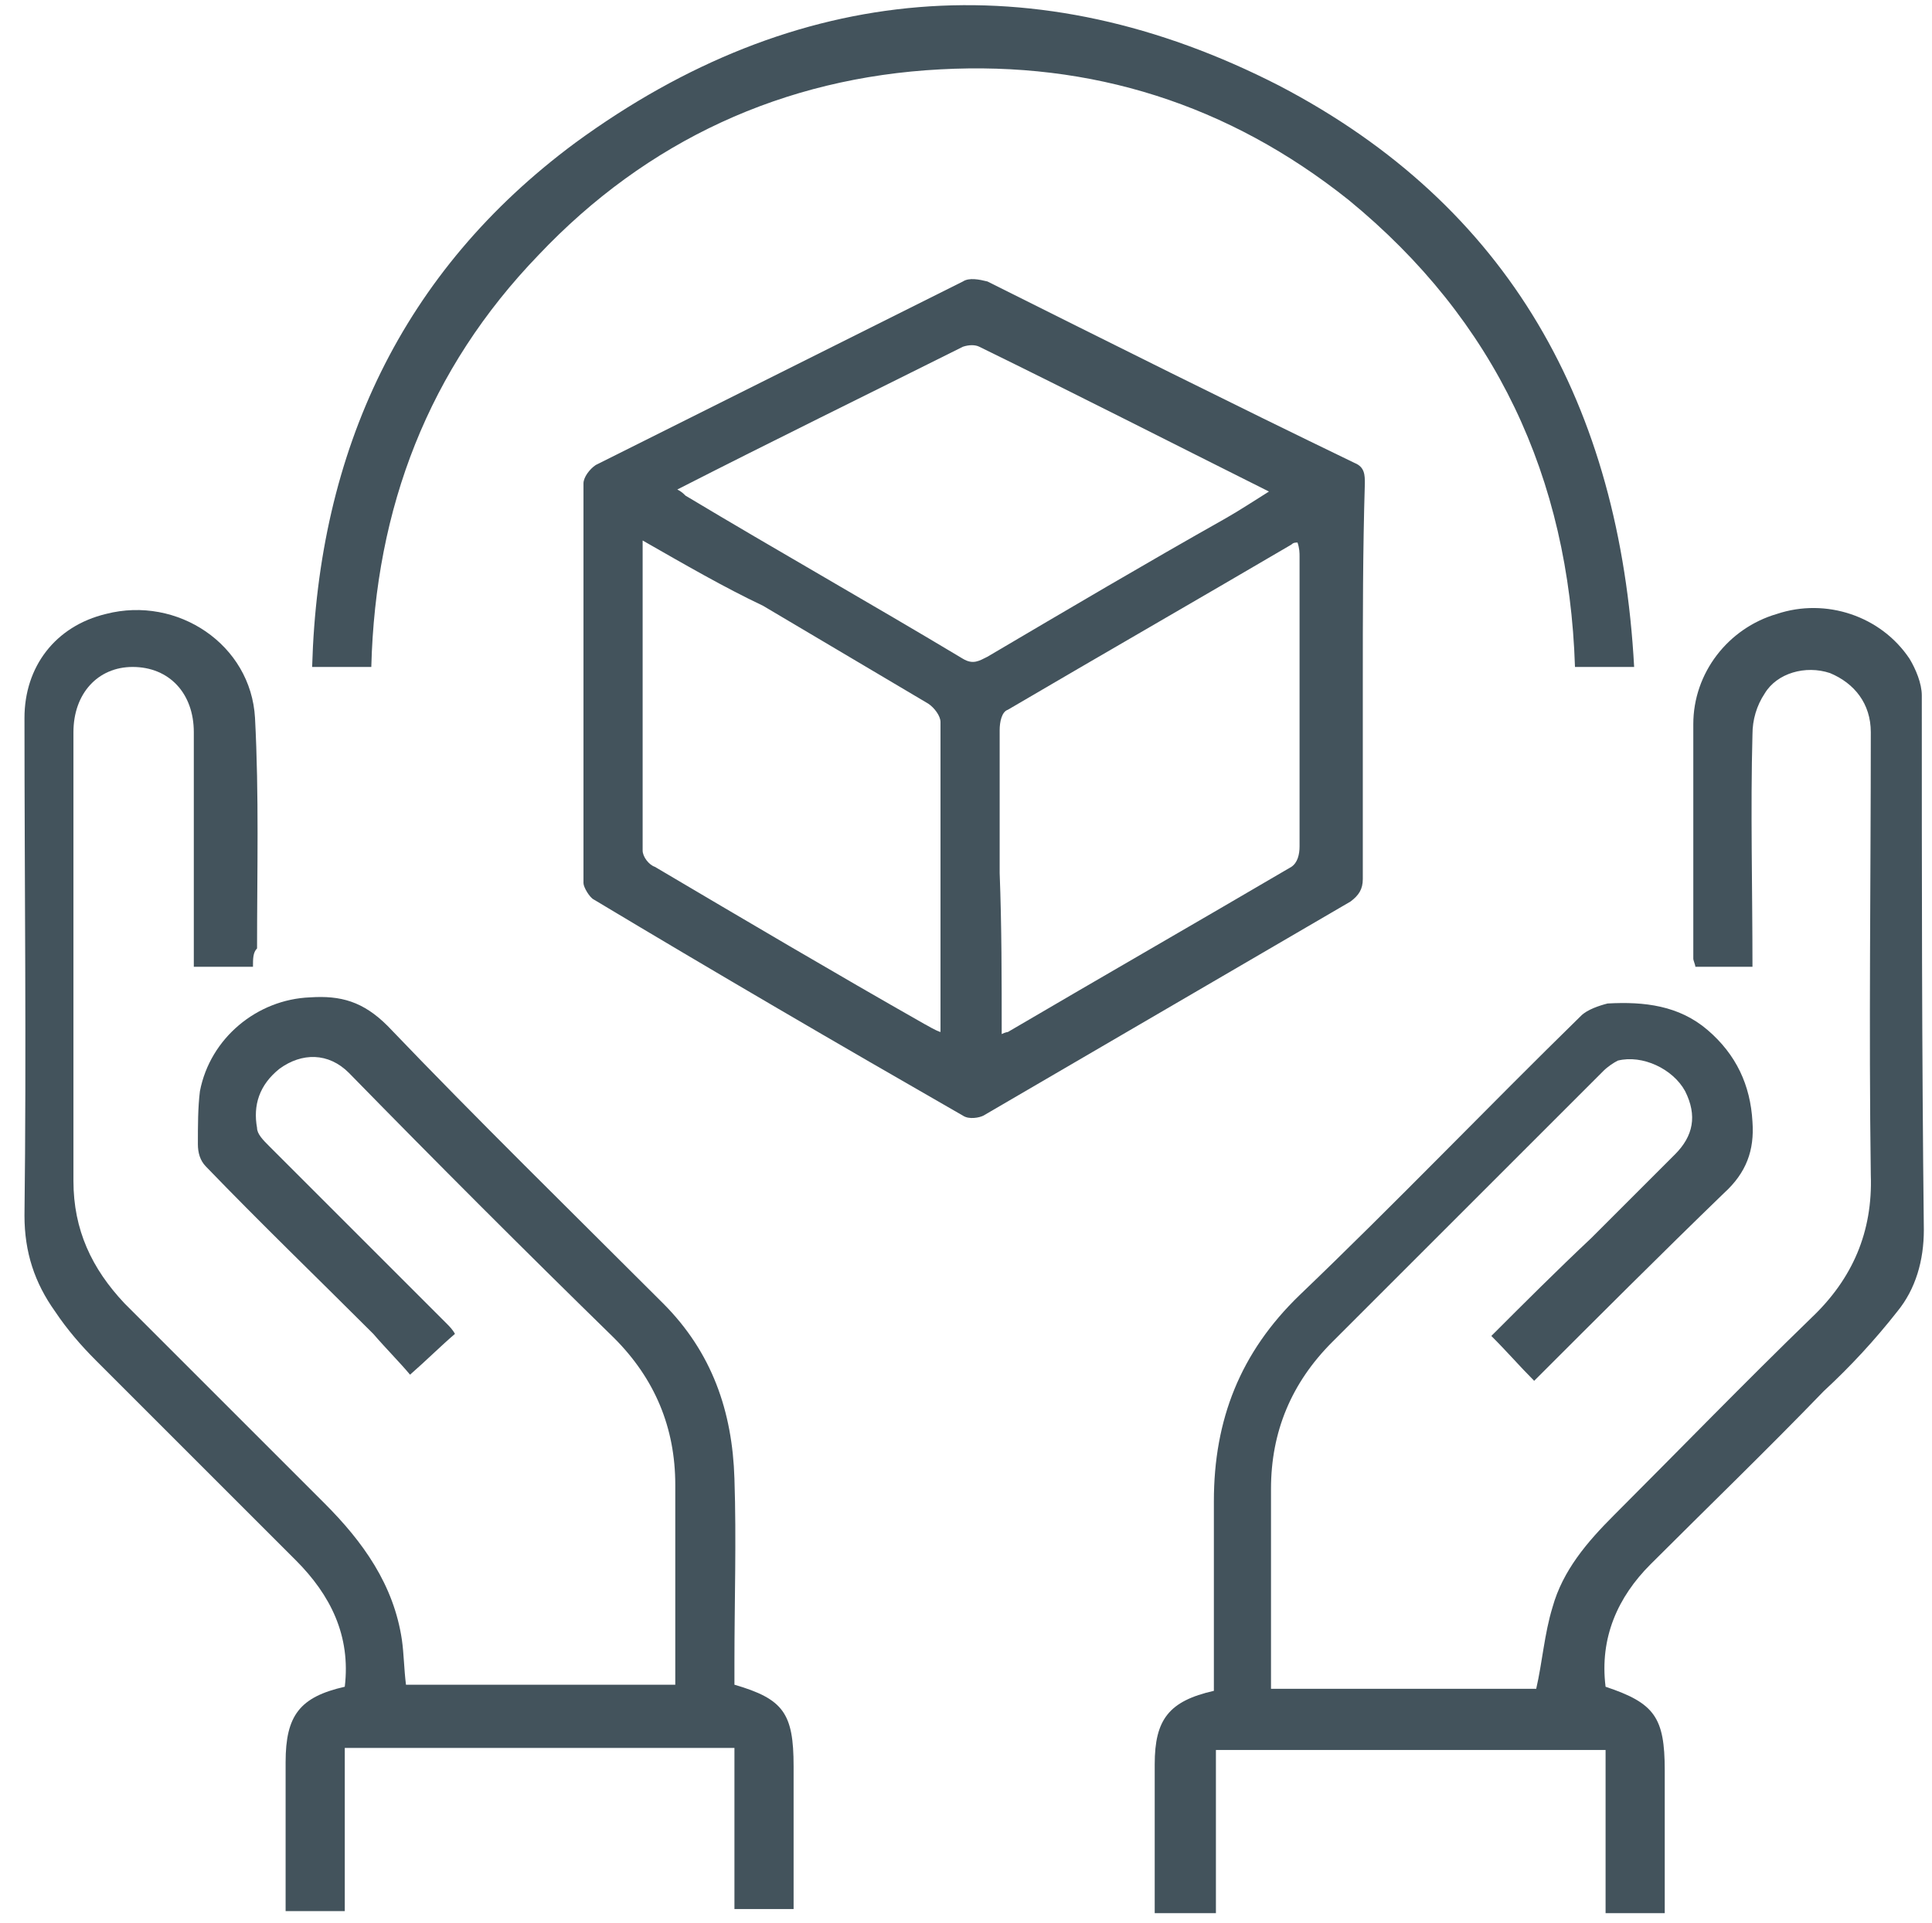
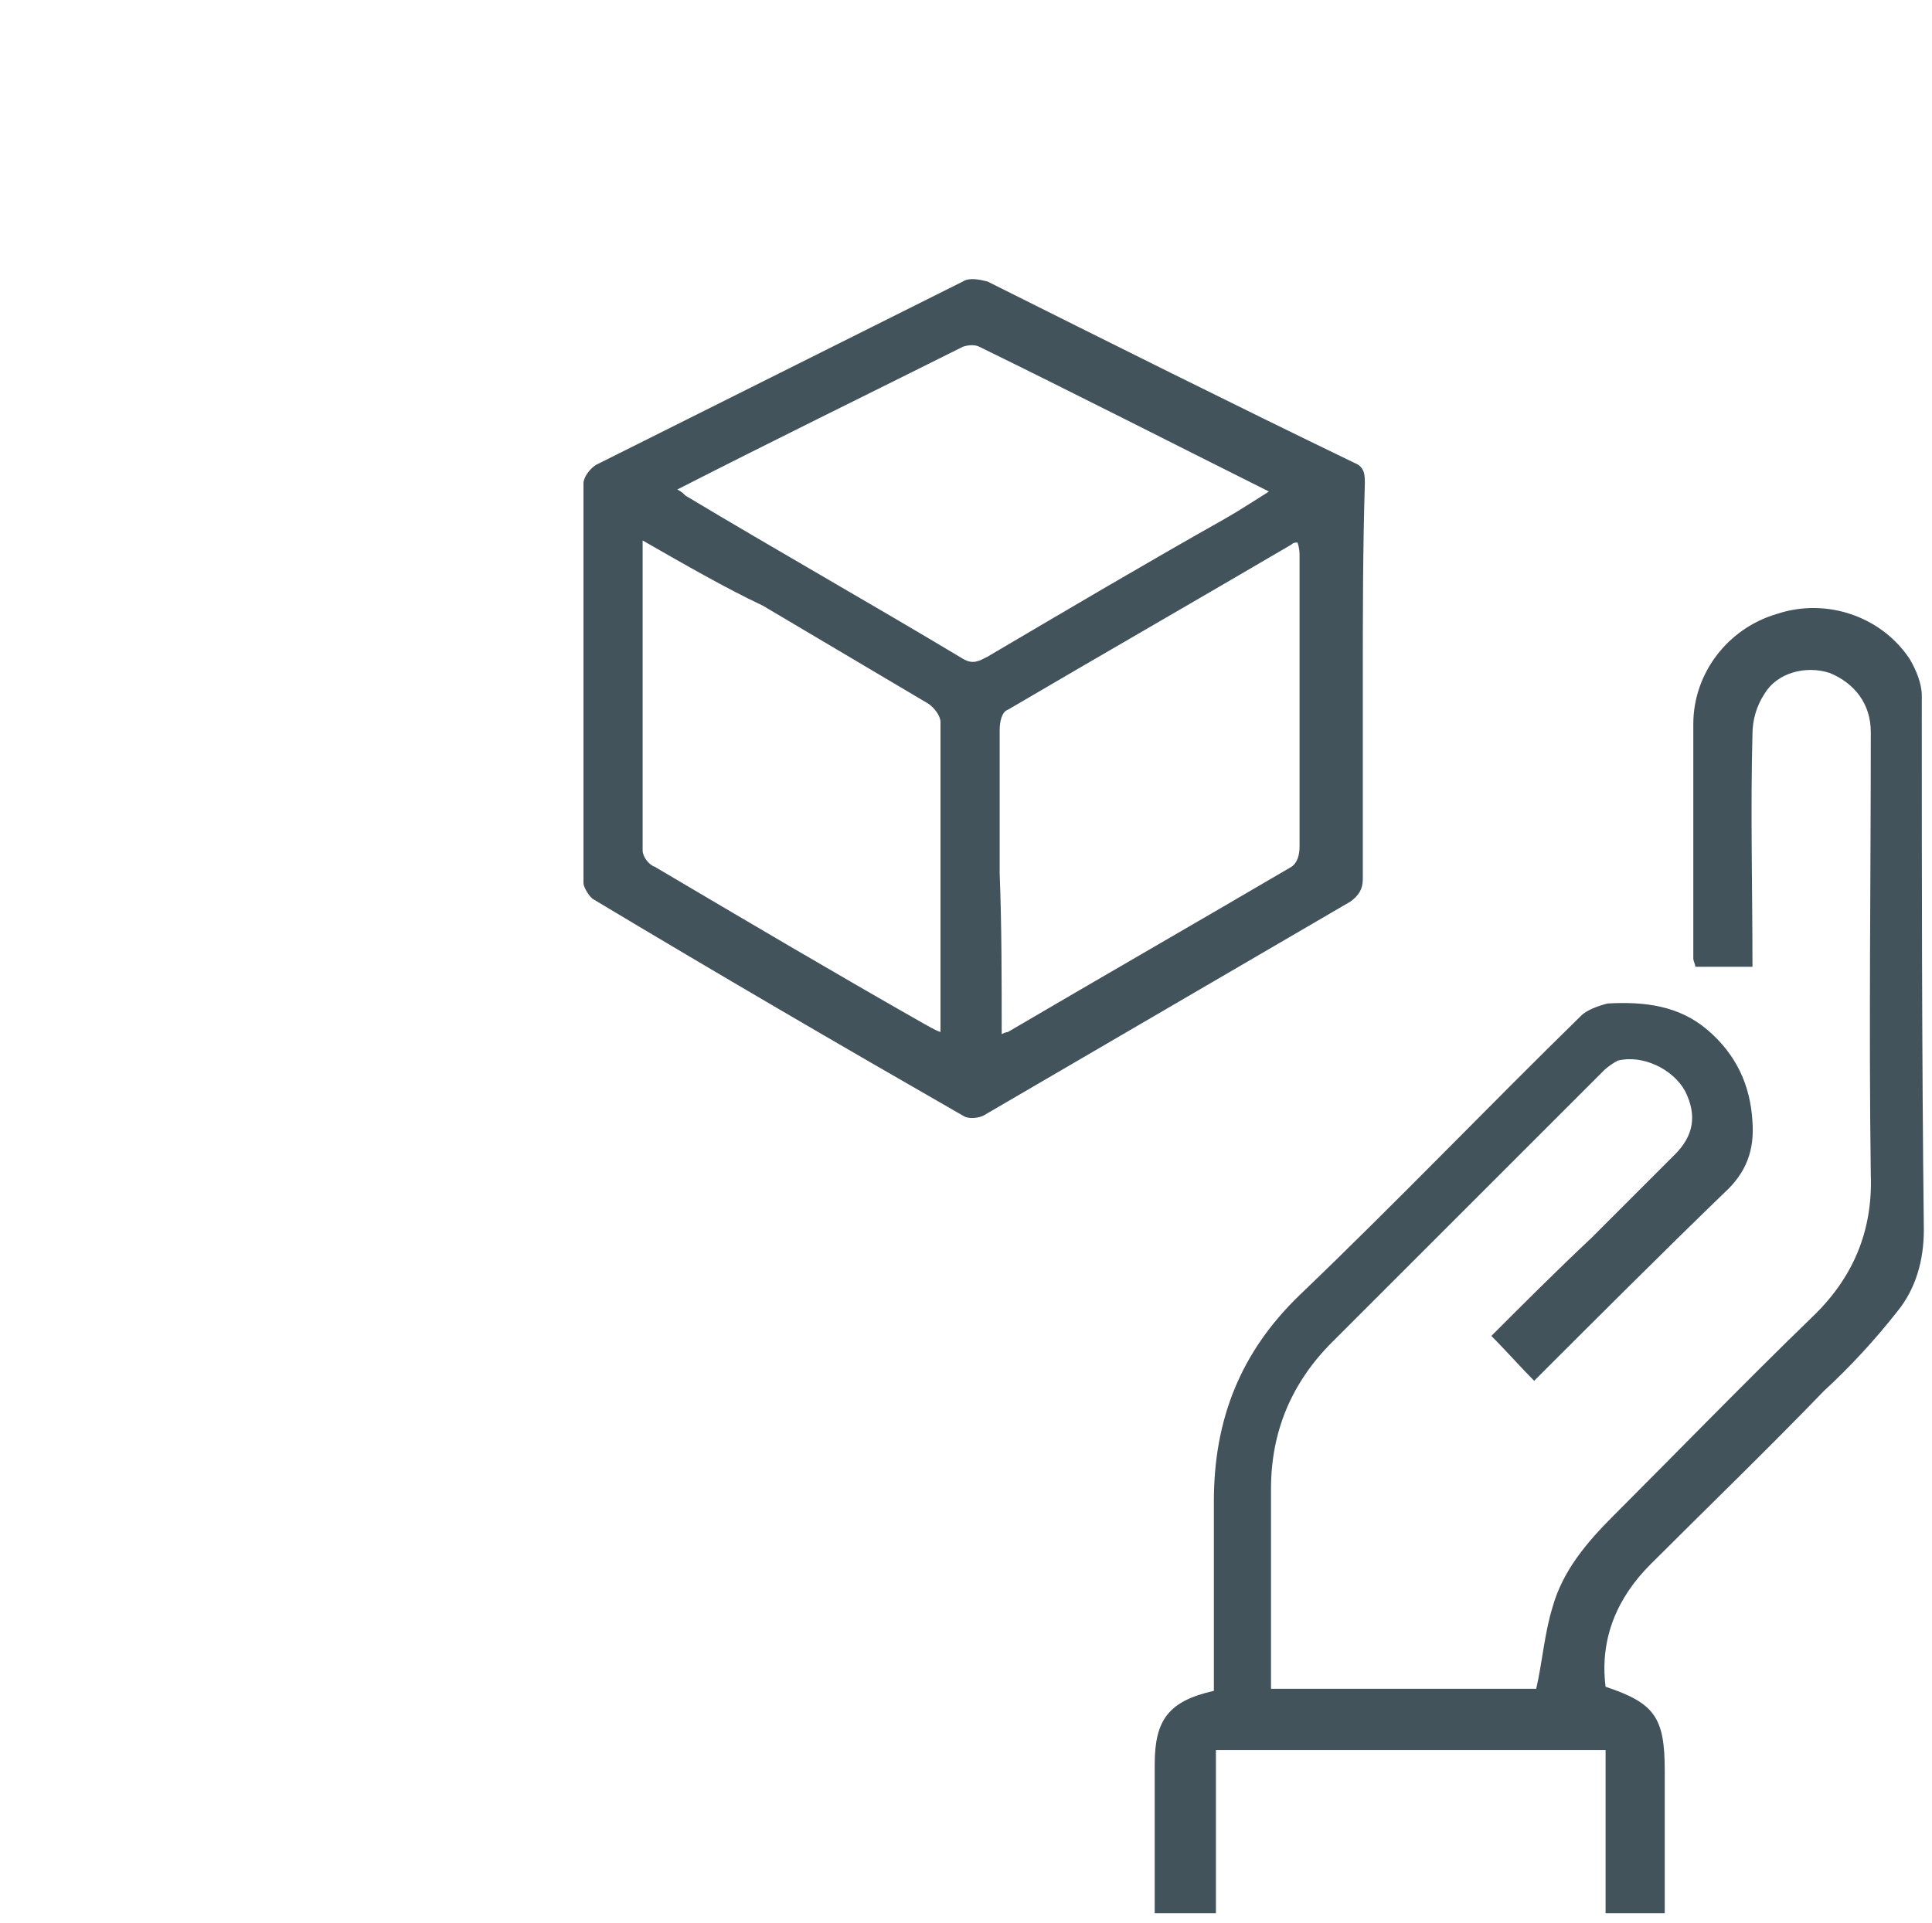
<svg xmlns="http://www.w3.org/2000/svg" version="1.1" id="Layer_1" x="0px" y="0px" viewBox="0 0 94.7 94.3" style="enable-background:new 0 0 94.7 94.3;" xml:space="preserve">
  <style type="text/css">
	.st0{fill:#43535C;}
</style>
-   <path class="st0" d="M12.4,47.4c-1,0-1.9,0-2.9,0c0-0.4,0-0.7,0-1.1c0-3.5,0-6.9,0-10.4c0-1.9-1.2-3.2-3-3.2c-1.7,0-2.9,1.3-2.9,3.2  c0,7.3,0,14.7,0,22c0,2.4,0.9,4.3,2.5,6c3.3,3.3,6.5,6.5,9.8,9.8c1.9,1.9,3.4,4,3.8,6.7c0.1,0.7,0.1,1.4,0.2,2.2c4.4,0,8.7,0,13.2,0  c0-0.3,0-0.6,0-0.8c0-3,0-6,0-9c0-2.8-1-5.2-3-7.2c-4.4-4.3-8.7-8.6-13-13c-1-1-2.3-1-3.4-0.2c-1,0.8-1.3,1.8-1.1,2.9  c0,0.3,0.3,0.6,0.6,0.9c2.9,2.9,5.8,5.8,8.7,8.7c0.1,0.1,0.3,0.3,0.4,0.5c-0.7,0.6-1.4,1.3-2.2,2c-0.5-0.6-1.2-1.3-1.8-2  c-2.7-2.7-5.5-5.4-8.2-8.2c-0.3-0.3-0.4-0.7-0.4-1.1c0-0.9,0-1.8,0.1-2.6c0.5-2.6,2.8-4.5,5.4-4.6c1.5-0.1,2.6,0.2,3.8,1.4  c4.4,4.6,9,9.1,13.5,13.6c2.4,2.4,3.4,5.3,3.5,8.6c0.1,3,0,6,0,9c0,0.4,0,0.7,0,1.1c2.4,0.7,2.9,1.4,2.9,4c0,2.3,0,4.6,0,7  c-1,0-1.9,0-2.9,0c0-2.6,0-5.2,0-7.9c-6.4,0-12.7,0-19.1,0c0,2.6,0,5.3,0,8c-1,0-1.9,0-2.9,0c0-0.5,0-1,0-1.5c0-1.9,0-3.9,0-5.8  c0-2.3,0.7-3.2,2.9-3.7c0.3-2.5-0.7-4.5-2.4-6.2c-3.3-3.3-6.5-6.5-9.8-9.8c-0.7-0.7-1.4-1.5-2-2.4c-1-1.4-1.5-2.9-1.5-4.7  c0.1-8.1,0-16.3,0-24.4c0-2.5,1.5-4.5,4-5.1c3.5-0.9,7.1,1.5,7.3,5.1c0.2,3.8,0.1,7.5,0.1,11.3C12.4,46.7,12.4,47,12.4,47.4z" />
  <path class="st0" d="M85.9,47.4c-1,0-1.9,0-2.8,0c0-0.1-0.1-0.3-0.1-0.4c0-3.8,0-7.7,0-11.5c0-2.5,1.7-4.7,4.1-5.4  c2.4-0.8,5.1,0.1,6.5,2.2c0.3,0.5,0.6,1.2,0.6,1.8c0,8.7,0,17.4,0.1,26.2c0,1.5-0.4,2.9-1.3,4c-1.1,1.4-2.3,2.7-3.6,3.9  c-2.8,2.9-5.7,5.7-8.5,8.5c-1.6,1.6-2.5,3.6-2.2,6c2.4,0.8,2.9,1.5,2.9,4.1c0,2.3,0,4.6,0,7c-1,0-1.9,0-2.9,0c0-2.7,0-5.3,0-8  c-6.4,0-12.7,0-19.1,0c0,2.6,0,5.3,0,8c-1,0-1.9,0-3,0c0-0.3,0-0.7,0-1c0-2.1,0-4.2,0-6.3c0-2.2,0.7-3.1,2.9-3.6c0-0.8,0-1.5,0-2.3  c0-2.3,0-4.7,0-7c0-4,1.3-7.3,4.2-10.1c4.7-4.5,9.2-9.2,13.8-13.7c0.3-0.3,0.9-0.5,1.3-0.6c1.8-0.1,3.5,0.1,4.9,1.3  c1.4,1.2,2.1,2.7,2.2,4.5c0.1,1.4-0.3,2.5-1.4,3.5c-3.1,3-6.2,6.1-9.3,9.2c-0.7-0.7-1.3-1.4-2.1-2.2c1.6-1.6,3.2-3.2,4.9-4.8  c1.4-1.4,2.7-2.7,4.1-4.1c0.9-0.9,1.1-1.9,0.5-3.1c-0.6-1.1-2.1-1.8-3.3-1.5c-0.2,0.1-0.5,0.3-0.7,0.5c-4.4,4.4-8.9,8.9-13.3,13.3  c-2,2-3,4.4-3,7.2c0,3.2,0,6.5,0,9.8c4.4,0,8.8,0,13,0c0.3-1.3,0.4-2.7,0.8-4c0.5-1.8,1.7-3.2,3-4.5c3.2-3.2,6.4-6.5,9.7-9.7  c2-1.9,3-4.2,2.9-7c-0.1-7.2,0-14.4,0-21.7c0-1.4-0.8-2.4-2-2.9c-1.2-0.4-2.6,0-3.2,1c-0.4,0.6-0.6,1.3-0.6,2  C85.8,39.7,85.9,43.5,85.9,47.4z" />
  <path class="st0" d="M66.8,33.5c0,3.2,0,6.4,0,9.6c0,0.5-0.2,0.8-0.6,1.1c-6,3.5-12,7-18,10.5c-0.2,0.1-0.7,0.2-1,0  c-6.1-3.5-12.1-7-18.1-10.6c-0.2-0.1-0.5-0.6-0.5-0.8c0-6.5,0-13.1,0-19.6c0-0.3,0.3-0.7,0.6-0.9c6-3,12-6,18-9  c0.3-0.2,0.8-0.1,1.2,0c6,3,12,6,18,8.9c0.5,0.2,0.5,0.6,0.5,1C66.8,27,66.8,30.3,66.8,33.5z M31.5,26.5c0,5.2,0,10.2,0,15.2  c0,0.3,0.3,0.7,0.6,0.8c4.4,2.6,8.8,5.2,13.2,7.7c0.2,0.1,0.5,0.3,0.8,0.4c0-5.2,0-10.2,0-15.2c0-0.3-0.3-0.7-0.6-0.9  c-2.7-1.6-5.4-3.2-8.1-4.8C35.5,28.8,33.6,27.7,31.5,26.5z M49.1,50.7c0.2-0.1,0.3-0.1,0.3-0.1c4.6-2.7,9.3-5.4,13.9-8.1  c0.3-0.2,0.4-0.6,0.4-1c0-4.7,0-9.5,0-14.2c0-0.2,0-0.4-0.1-0.7c-0.1,0-0.2,0-0.3,0.1c-4.6,2.7-9.3,5.4-13.9,8.1  c-0.3,0.1-0.4,0.6-0.4,1c0,2.3,0,4.6,0,7C49.1,45.4,49.1,48,49.1,50.7z M33.2,24c0.2,0.1,0.3,0.2,0.4,0.3c4.5,2.7,9.1,5.3,13.6,8  c0.5,0.3,0.8,0.1,1.2-0.1c3.9-2.3,7.8-4.6,11.7-6.8c0.7-0.4,1.3-0.8,2.1-1.3c-4.8-2.4-9.5-4.8-14.2-7.1c-0.2-0.1-0.5-0.1-0.8,0  C42.6,19.3,37.9,21.6,33.2,24z" />
-   <path class="st0" d="M80.1,32.7c-1.1,0-2,0-2.9,0c-0.3-9.3-3.9-17-11.1-22.9C60.2,5.1,53.5,3,46.1,3.4c-7.7,0.4-14.4,3.5-19.7,9.1  c-5.4,5.6-8,12.4-8.2,20.2c-0.9,0-1.8,0-2.9,0C15.6,22.1,19.7,13.3,28.2,7C39-0.9,50.8-1.9,62.7,4.2C74,10.1,79.4,19.9,80.1,32.7z" />
</svg>